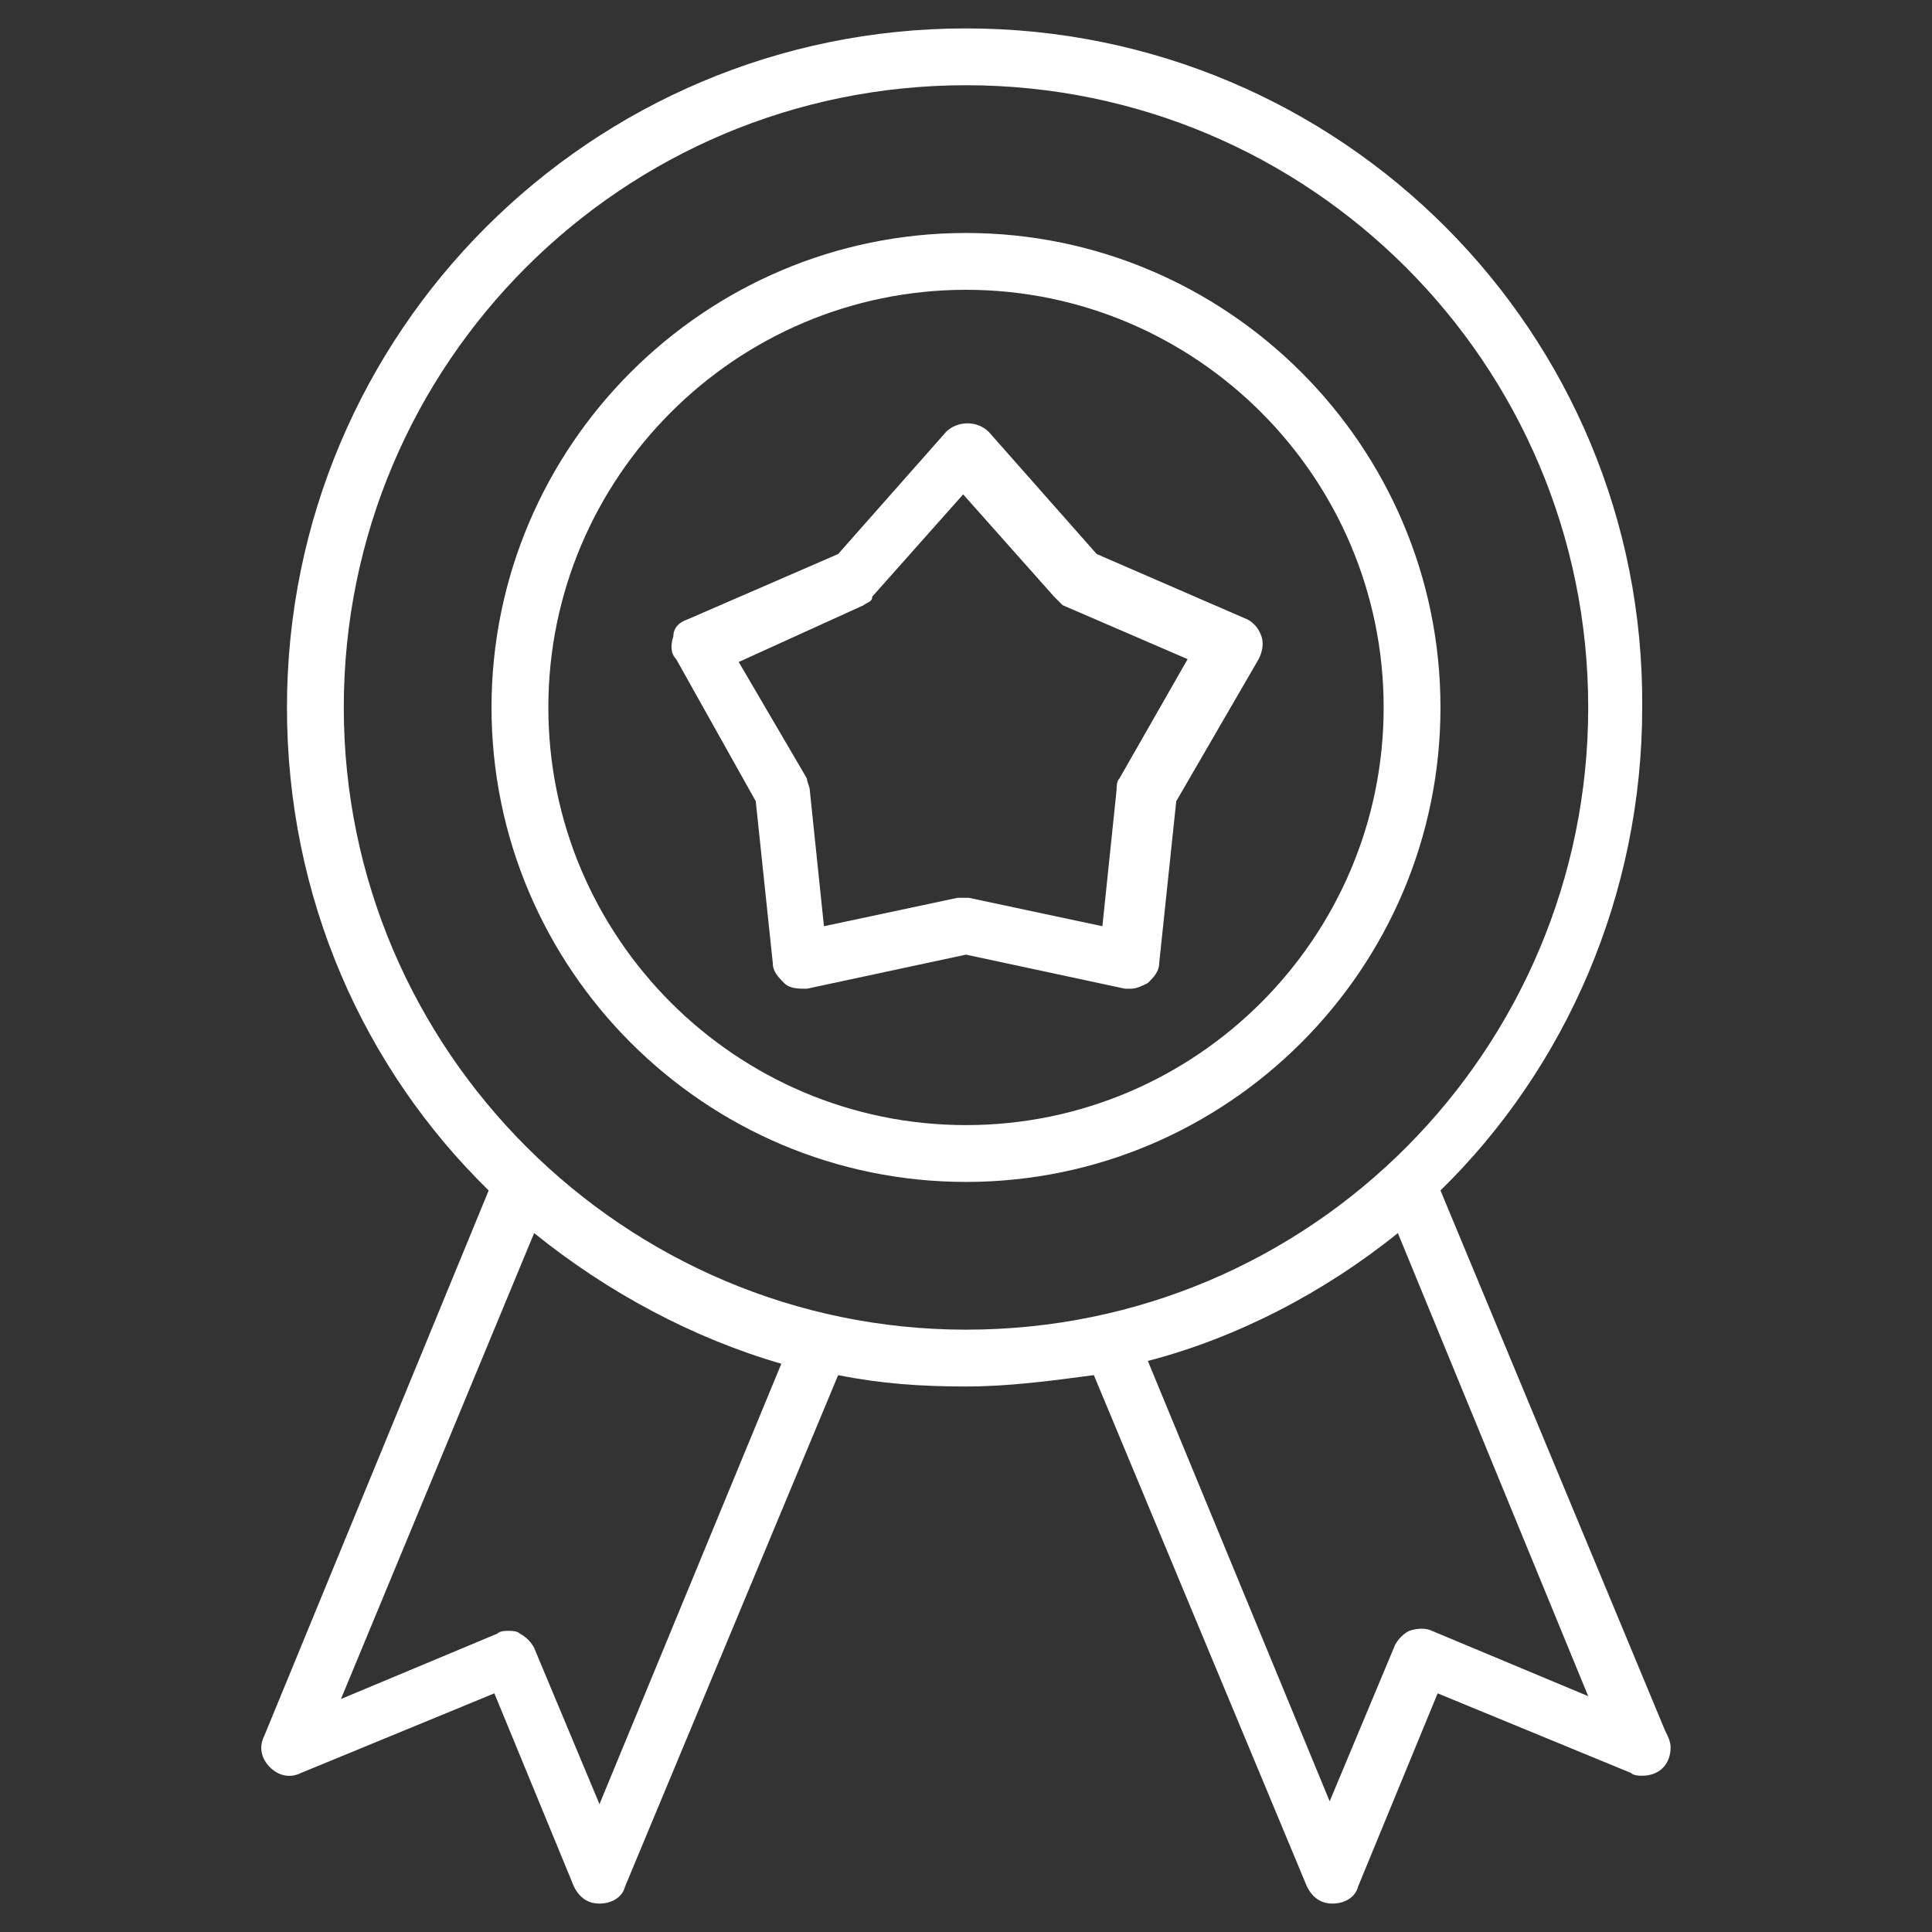
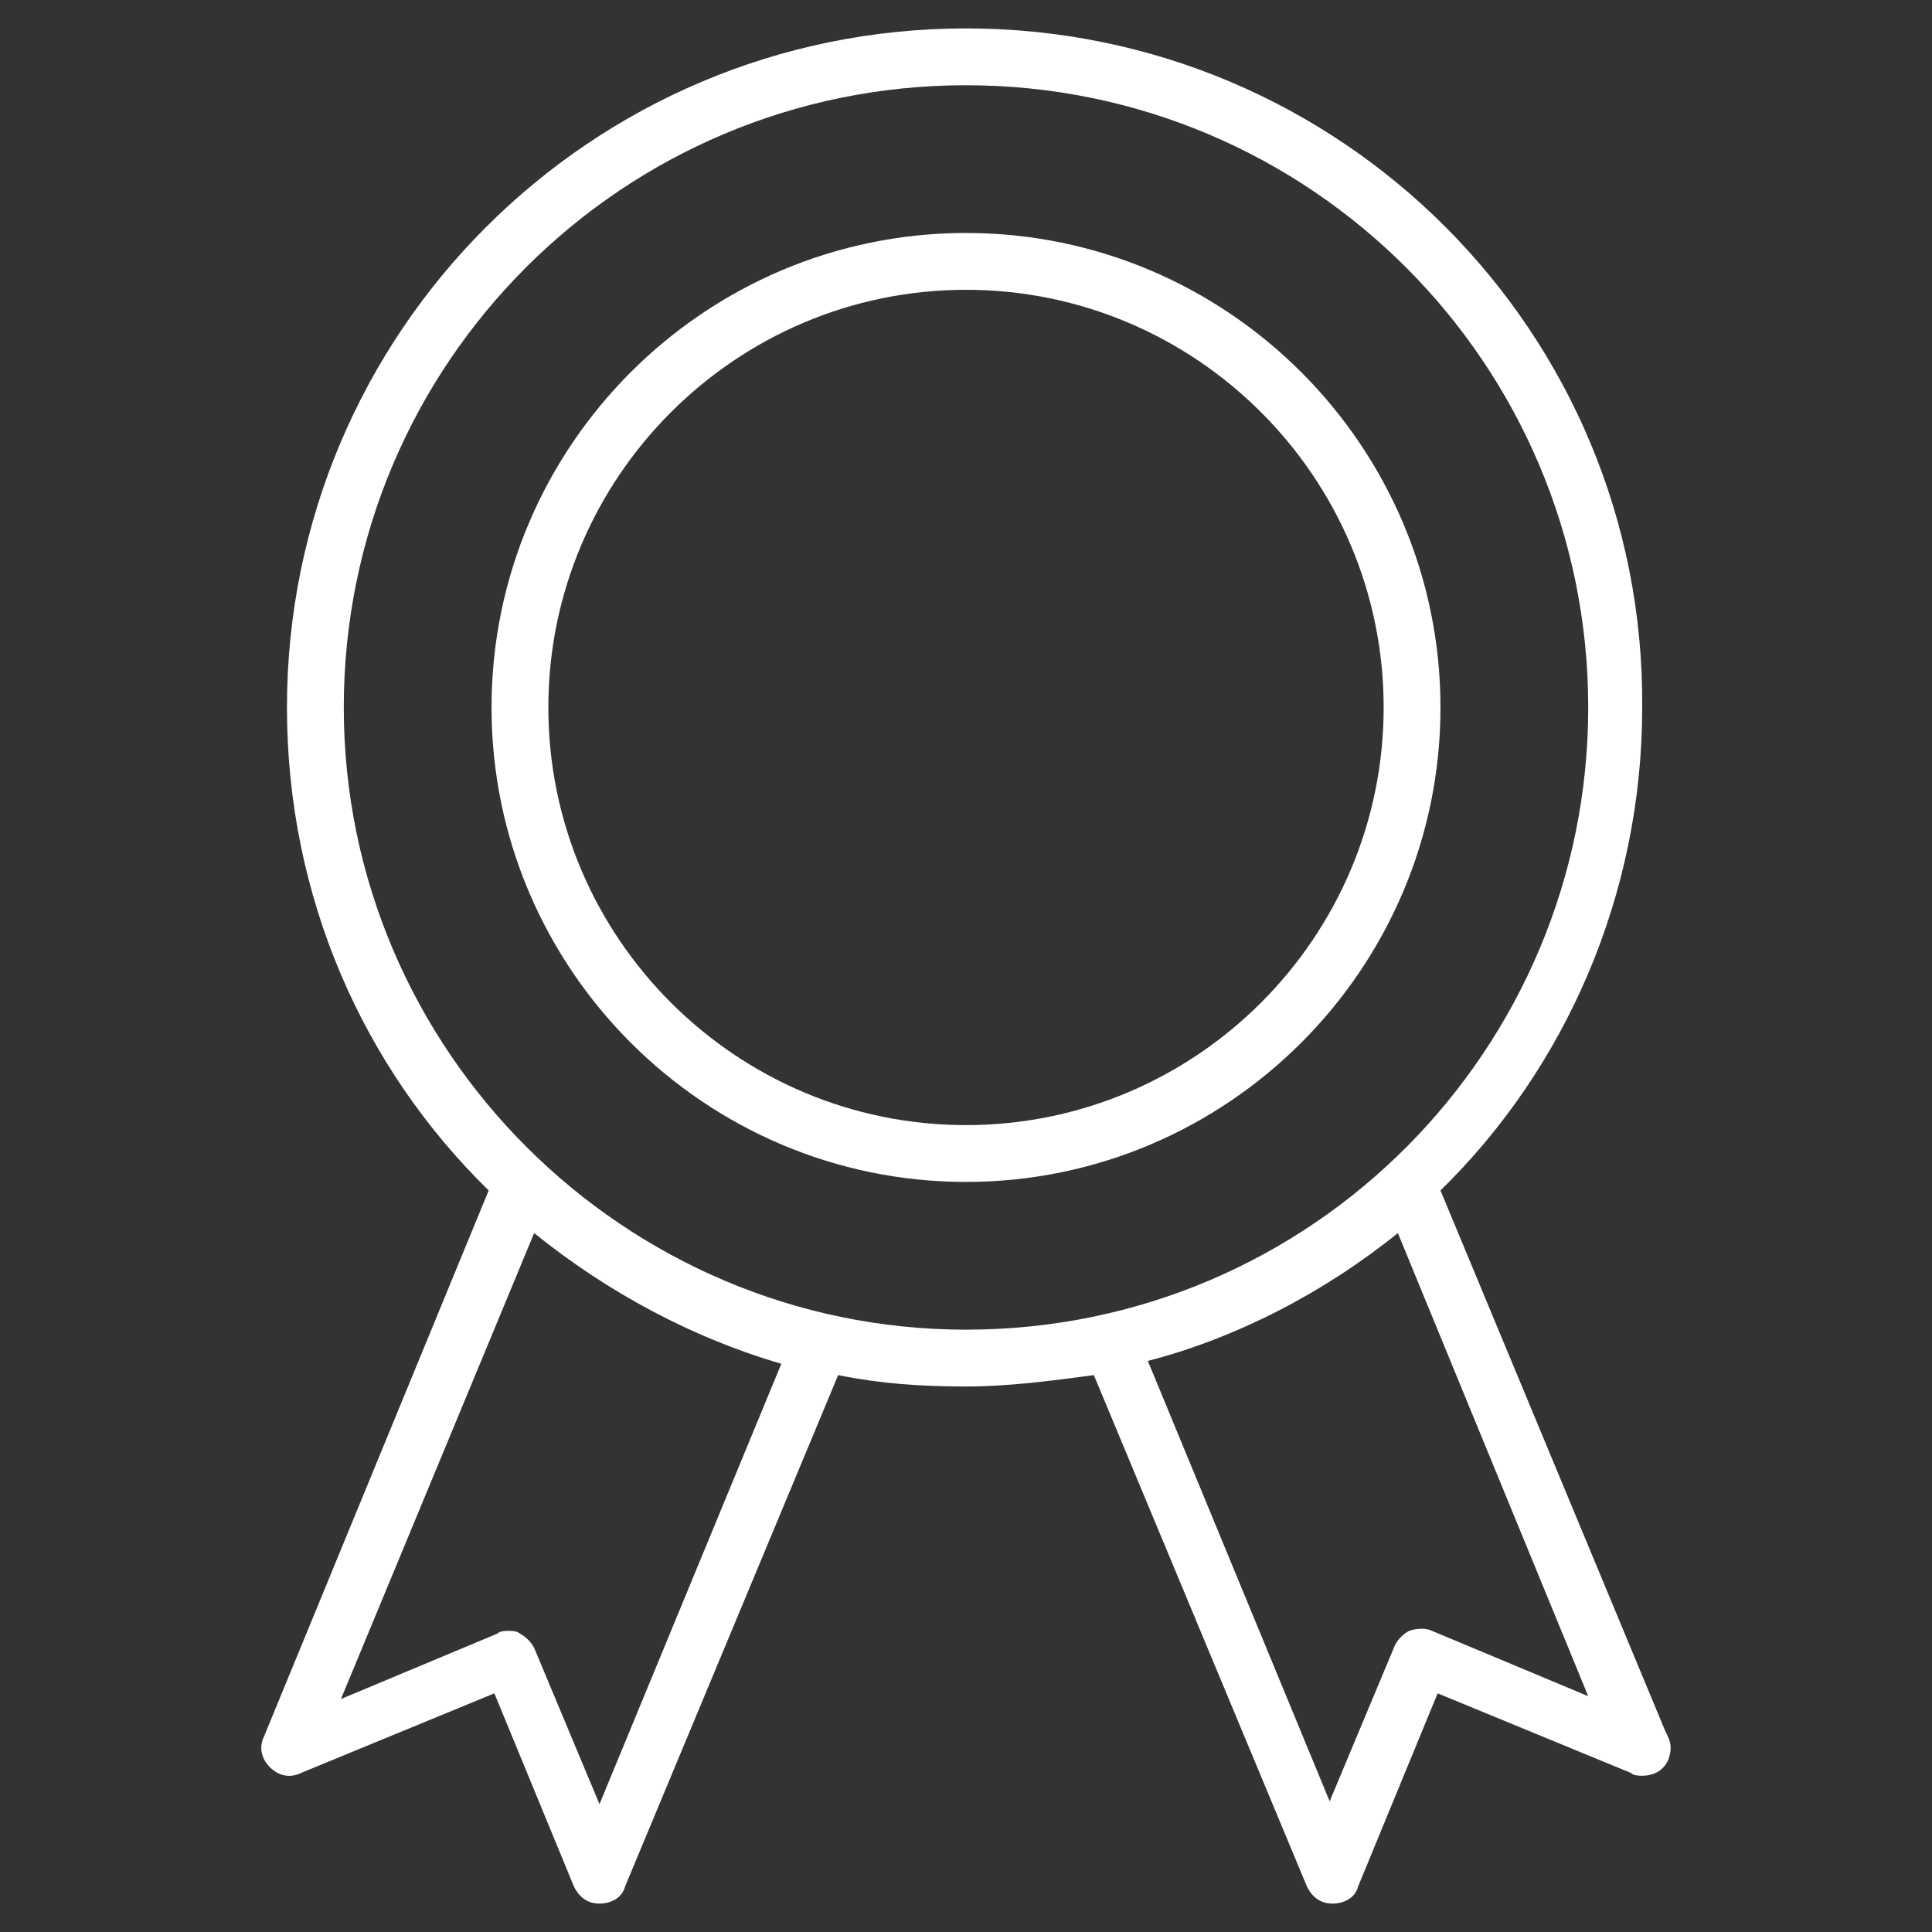
<svg xmlns="http://www.w3.org/2000/svg" enable-background="new 0 0 68 68" viewBox="0 0 68 68" id="StarBadge">
  <rect x="0" y="0" width="68" height="68" fill="#333333" stroke="none" />
  <path d="M10.6,62.4l6.8-2.8l2.8,6.8c0.2,0.4,0.5,0.6,0.9,0.6h0c0.4,0,0.8-0.2,0.9-0.6l7.5-18c1.5,0.3,2.9,0.4,4.5,0.4   c1.5,0,3-0.2,4.5-0.4l7.5,18c0.2,0.4,0.5,0.6,0.9,0.6h0c0.4,0,0.8-0.2,0.9-0.6l2.8-6.8l6.8,2.8c0.1,0.1,0.3,0.1,0.4,0.1   c0,0,0,0,0,0c0.6,0,1-0.4,1-1c0-0.2-0.1-0.4-0.2-0.6l-7.9-19c4.4-4.3,7.1-10.4,7.1-17C57.9,11.7,47.2,1,34,1S10.1,11.7,10.1,24.9   c0,6.7,2.7,12.7,7.1,17L9.3,61.1c-0.2,0.4-0.1,0.8,0.2,1.1C9.8,62.5,10.2,62.6,10.6,62.4z M49.2,43.4l6.7,16.3l-5.5-2.3   c-0.2-0.1-0.5-0.1-0.8,0c-0.2,0.1-0.4,0.3-0.5,0.5l-2.3,5.5l-6.4-15.5C43.5,47.1,46.6,45.5,49.2,43.4z M12.1,24.9   C12.1,12.8,21.9,3,34,3s21.9,9.8,21.9,21.9c0,12-9.7,21.9-21.9,21.9C22,46.8,12.1,37,12.1,24.9z M18.8,43.4   c2.6,2.1,5.6,3.7,8.7,4.6l-6.4,15.5l-2.3-5.5c-0.1-0.2-0.3-0.4-0.5-0.5c-0.1-0.1-0.3-0.1-0.4-0.1c-0.1,0-0.3,0-0.4,0.1l-5.5,2.3   L18.8,43.4z" fill="#ffffff" class="color000000 svgShape" />
  <path d="M34,41.6c9.2,0,16.7-7.5,16.7-16.7S43.2,8.2,34,8.2s-16.7,7.5-16.7,16.7S24.8,41.6,34,41.6z M34,10.2   c8.1,0,14.7,6.6,14.7,14.7S42.1,39.6,34,39.6S19.3,33,19.3,24.9S25.9,10.2,34,10.2z" fill="#ffffff" class="color000000 svgShape" />
-   <path d="M26.6,28.2l0.6,5.7c0,0.3,0.2,0.5,0.4,0.7c0.2,0.2,0.5,0.2,0.8,0.2l5.6-1.2l5.6,1.2c0.1,0,0.1,0,0.2,0   c0.2,0,0.4-0.1,0.6-0.2c0.2-0.2,0.4-0.4,0.4-0.7l0.6-5.7l2.9-5c0.1-0.2,0.2-0.5,0.1-0.8c-0.1-0.3-0.3-0.5-0.5-0.6l-5.3-2.3   l-3.8-4.3c-0.4-0.4-1.1-0.4-1.5,0l-3.8,4.3l-5.3,2.3c-0.3,0.1-0.5,0.3-0.5,0.6c-0.1,0.3-0.1,0.6,0.1,0.8L26.6,28.2z M30.4,21.3   c0.1-0.1,0.3-0.1,0.3-0.3l3.2-3.6l3.2,3.6c0.1,0.1,0.2,0.2,0.3,0.3l4.4,1.9l-2.4,4.2c-0.1,0.1-0.1,0.3-0.1,0.4l-0.5,4.8l-4.7-1   c-0.1,0-0.1,0-0.2,0s-0.1,0-0.2,0l-4.7,1l-0.5-4.8c0-0.1-0.1-0.3-0.1-0.4L26,23.3L30.4,21.3z" fill="#ffffff" class="color000000 svgShape" />
</svg>